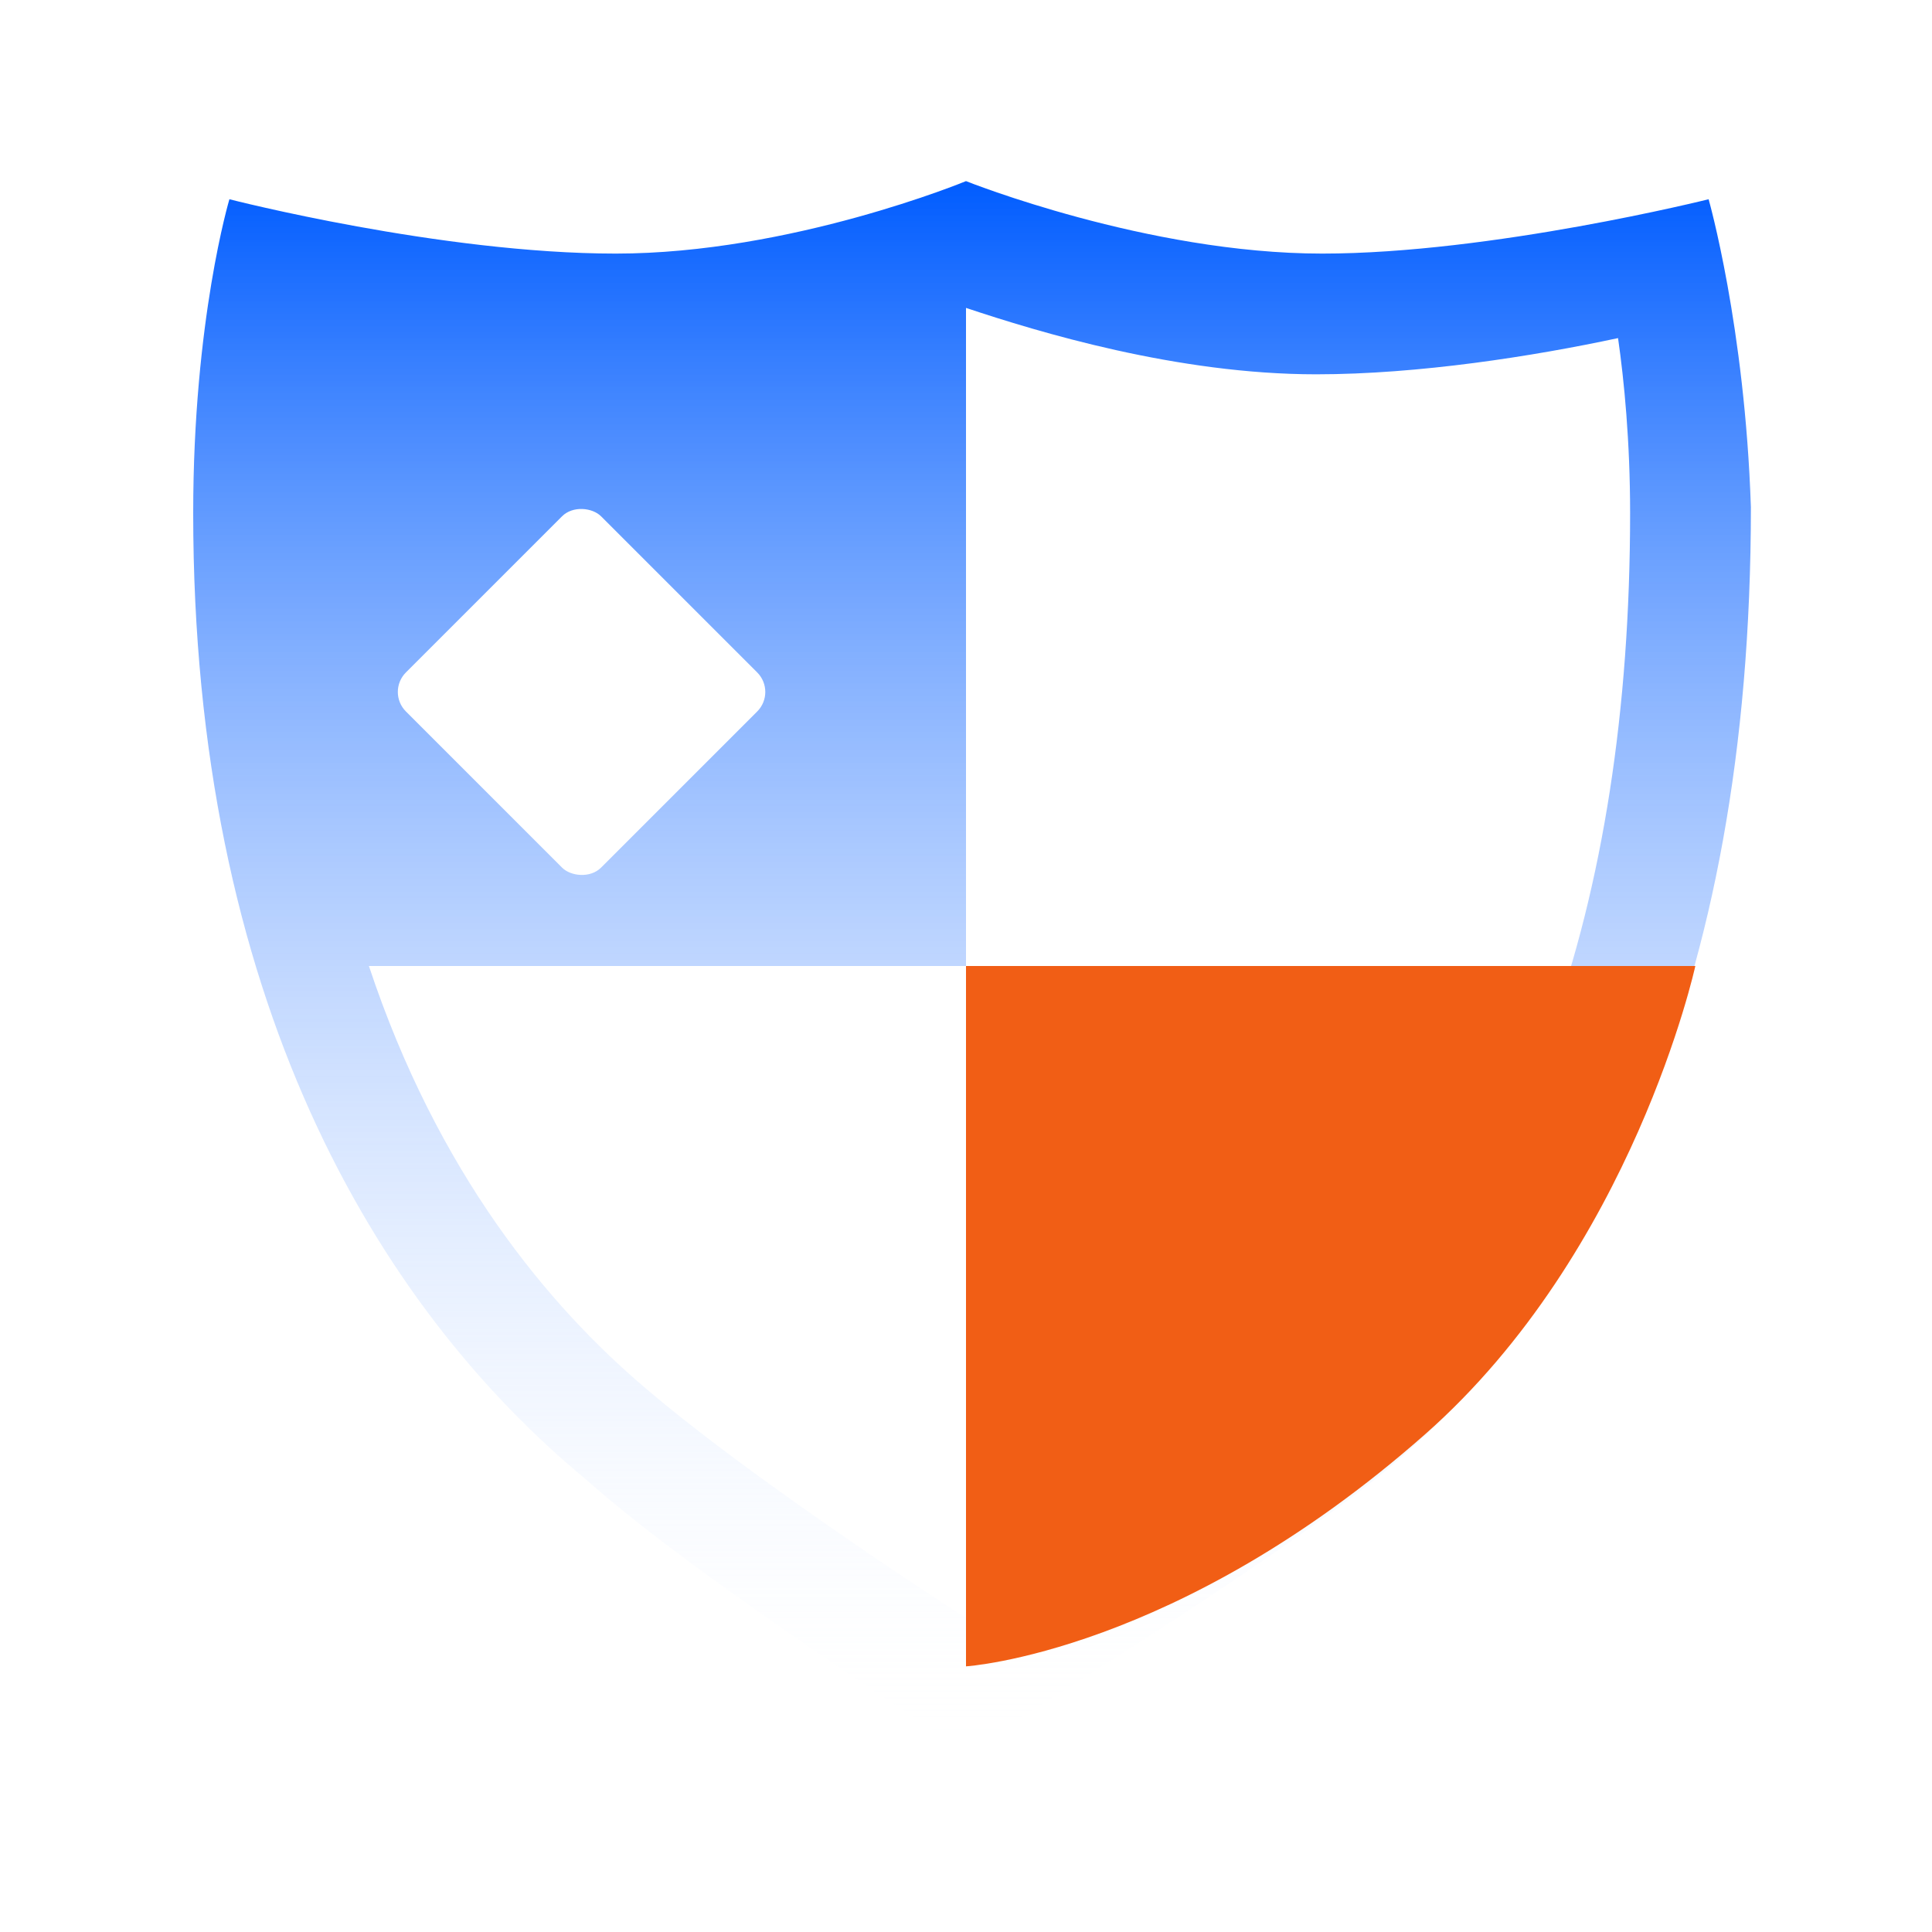
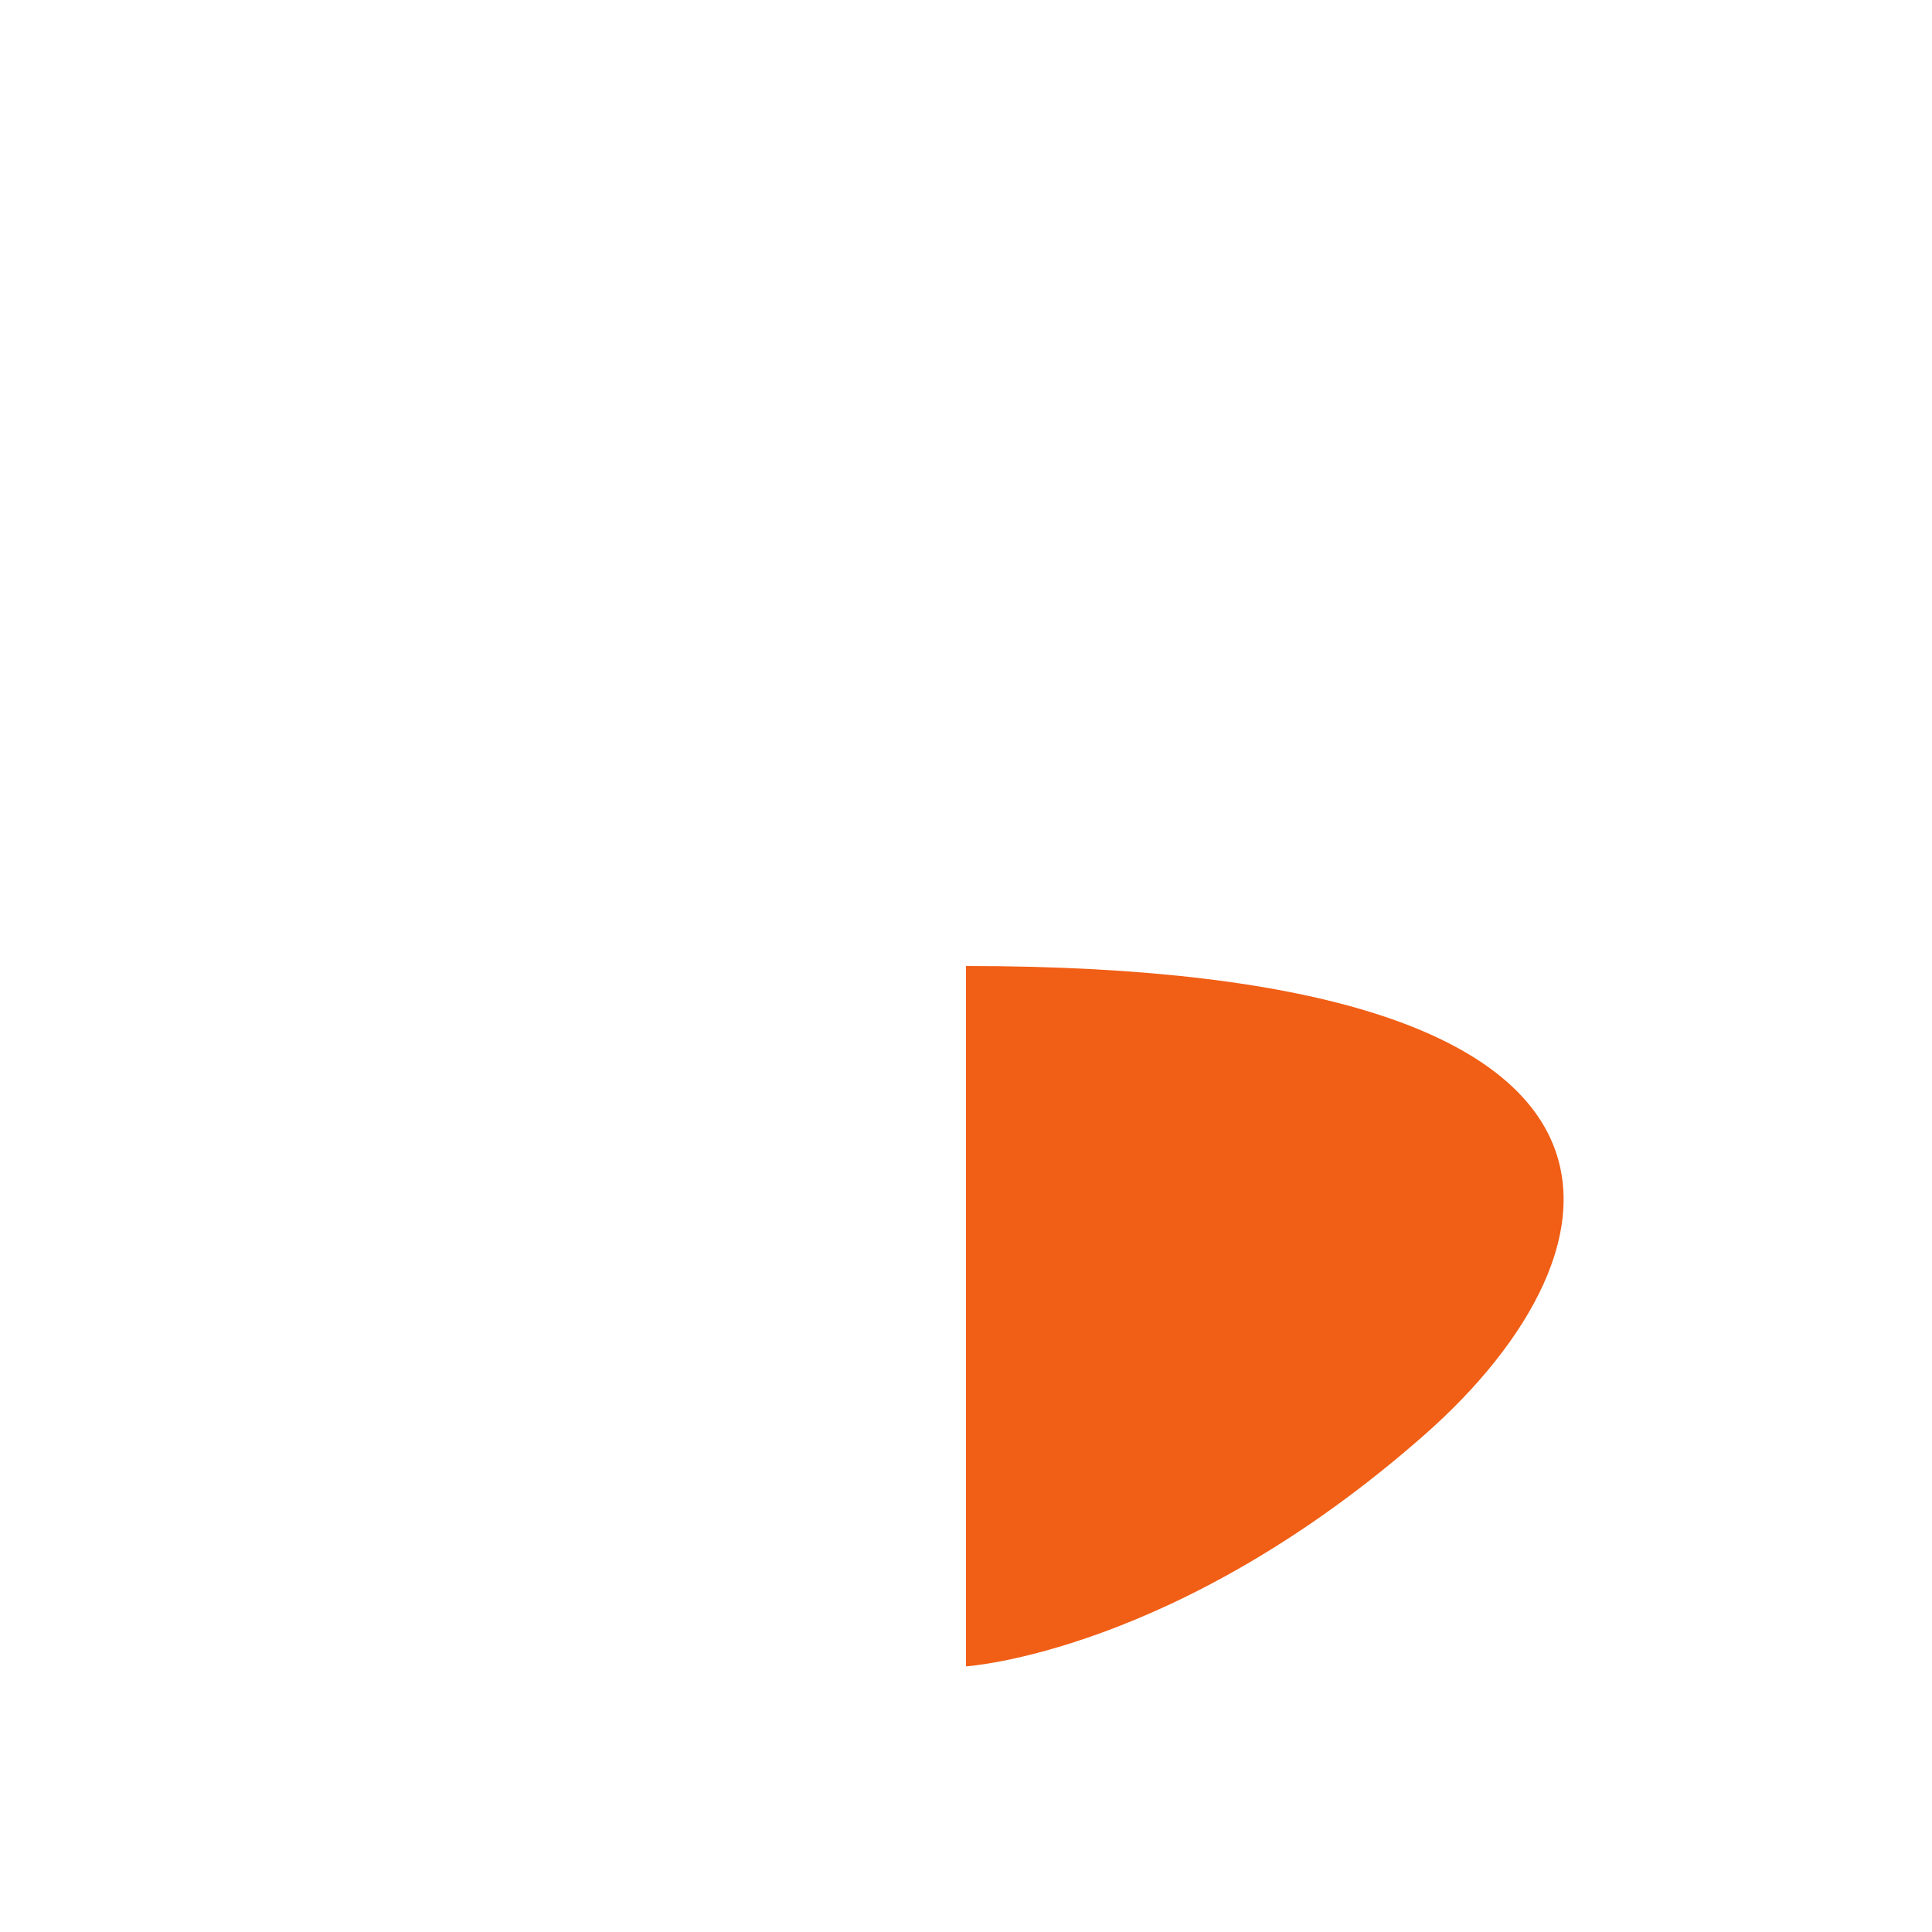
<svg xmlns="http://www.w3.org/2000/svg" width="70" height="70" viewBox="0 0 70 70" fill="none">
-   <path fill-rule="evenodd" clip-rule="evenodd" d="M47.906 9.188C54.031 9.188 61.906 7.219 61.906 7.219C61.906 7.219 63.219 11.812 63.438 18.375C63.438 36.094 57.75 47.031 50.094 53.375C45.5 57.094 35 63.438 35 63.438C35 63.438 25.375 57.312 21.219 53.594C13.562 47.25 7 36.094 7 18.594C7 11.594 8.312 7.219 8.312 7.219C8.312 7.219 15.969 9.188 22.312 9.188C28.656 9.188 35 6.562 35 6.562C35 6.562 41.562 9.188 47.906 9.188ZM35 58.625C38.281 56.656 44.406 52.938 47.469 50.312C55.125 43.969 59.062 32.812 59.062 18.594C59.062 15.969 58.844 13.781 58.625 12.25C55.562 12.906 51.406 13.562 47.688 13.562C42.656 13.562 37.625 12.031 35 11.156V35H13.366C15.851 42.48 19.843 47.298 23.406 50.312C26.469 52.938 31.938 56.656 35 58.625Z" fill="url(#paint0_linear_449_1603)" />
-   <path d="M51.625 51.975C42.633 59.901 35 60.375 35 60.375V35H61.425C61.425 35 59.17 45.325 51.625 51.975Z" fill="#F15E15" />
+   <path d="M51.625 51.975C42.633 59.901 35 60.375 35 60.375V35C61.425 35 59.17 45.325 51.625 51.975Z" fill="#F15E15" />
  <g filter="url(#filter0_d_449_1603)">
    <rect x="16" y="23.071" width="10" height="10" rx="1" transform="rotate(-45 16 23.071)" fill="white" />
  </g>
  <defs>
    <filter id="filter0_d_449_1603" x="10.414" y="14.414" width="21.314" height="21.314" filterUnits="userSpaceOnUse" color-interpolation-filters="sRGB">
      <feFlood flood-opacity="0" result="BackgroundImageFix" />
      <feColorMatrix in="SourceAlpha" type="matrix" values="0 0 0 0 0 0 0 0 0 0 0 0 0 0 0 0 0 0 127 0" result="hardAlpha" />
      <feOffset dx="-2" dy="2" />
      <feGaussianBlur stdDeviation="2" />
      <feComposite in2="hardAlpha" operator="out" />
      <feColorMatrix type="matrix" values="0 0 0 0 0 0 0 0 0 0.292 0 0 0 0 0.804 0 0 0 0.2 0" />
      <feBlend mode="normal" in2="BackgroundImageFix" result="effect1_dropShadow_449_1603" />
      <feBlend mode="normal" in="SourceGraphic" in2="effect1_dropShadow_449_1603" result="shape" />
    </filter>
    <linearGradient id="paint0_linear_449_1603" x1="35.219" y1="6.562" x2="35.219" y2="63.438" gradientUnits="userSpaceOnUse">
      <stop stop-color="#005CFF" />
      <stop offset="1" stop-color="white" stop-opacity="0" />
    </linearGradient>
  </defs>
</svg>